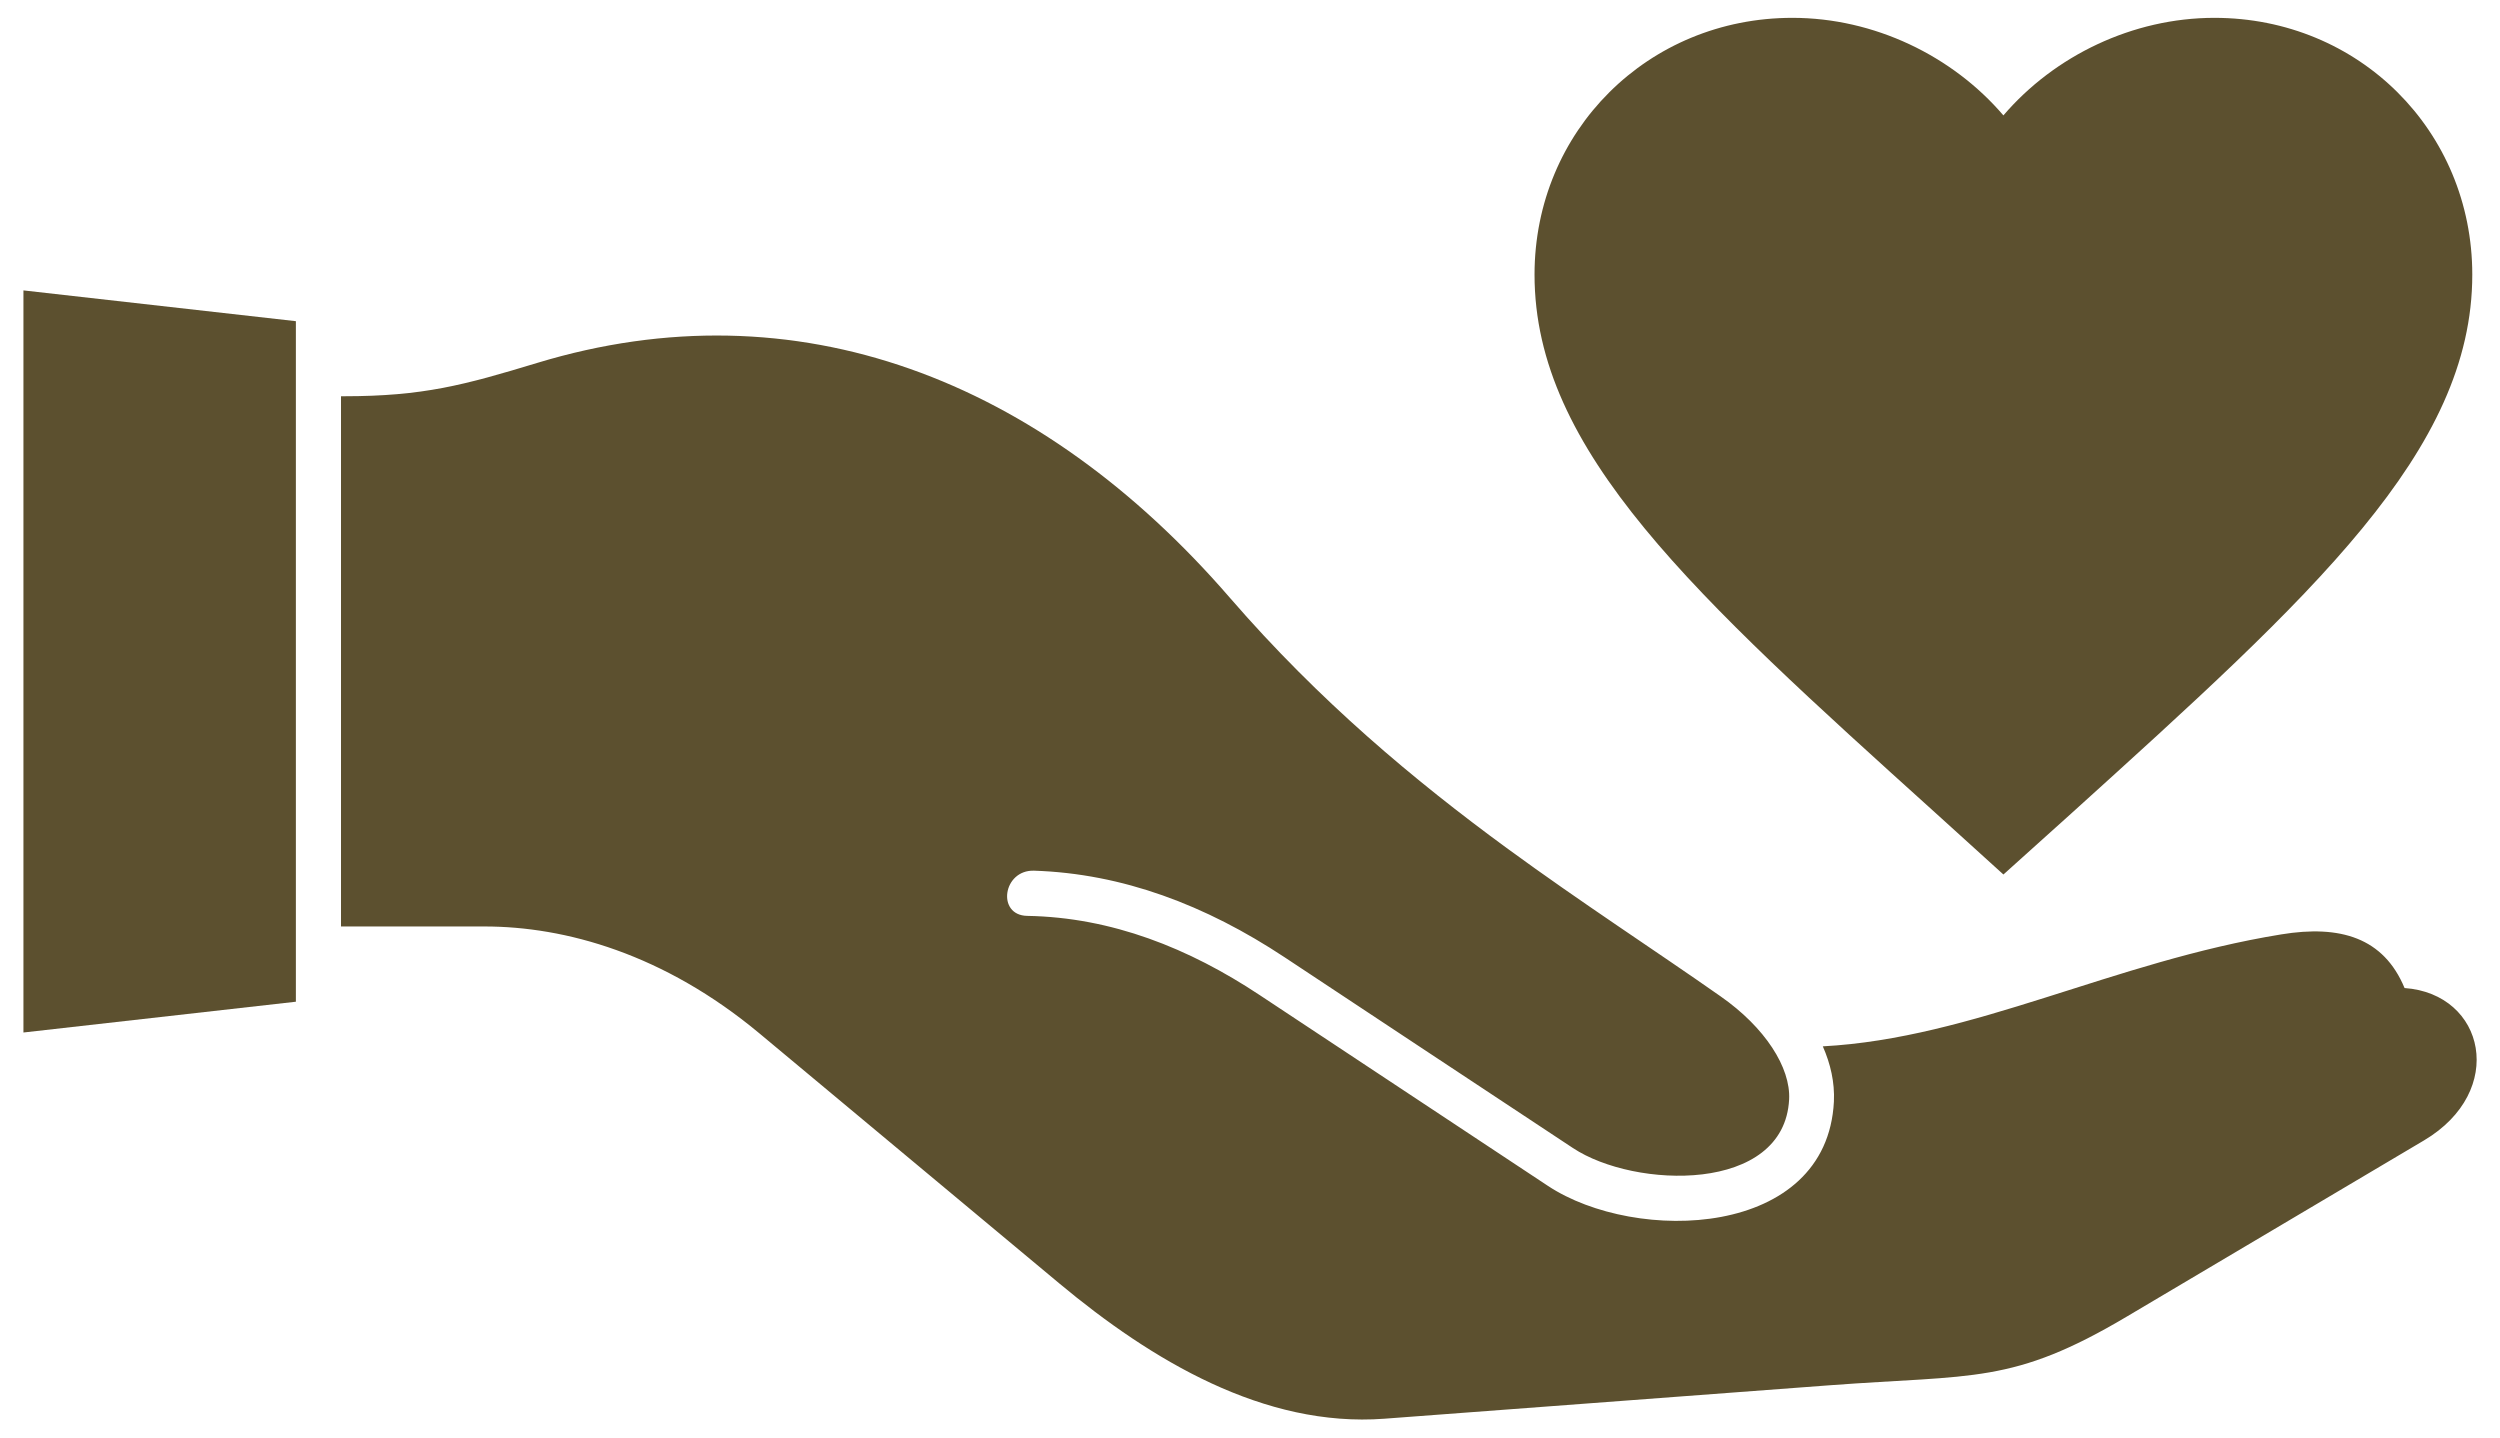
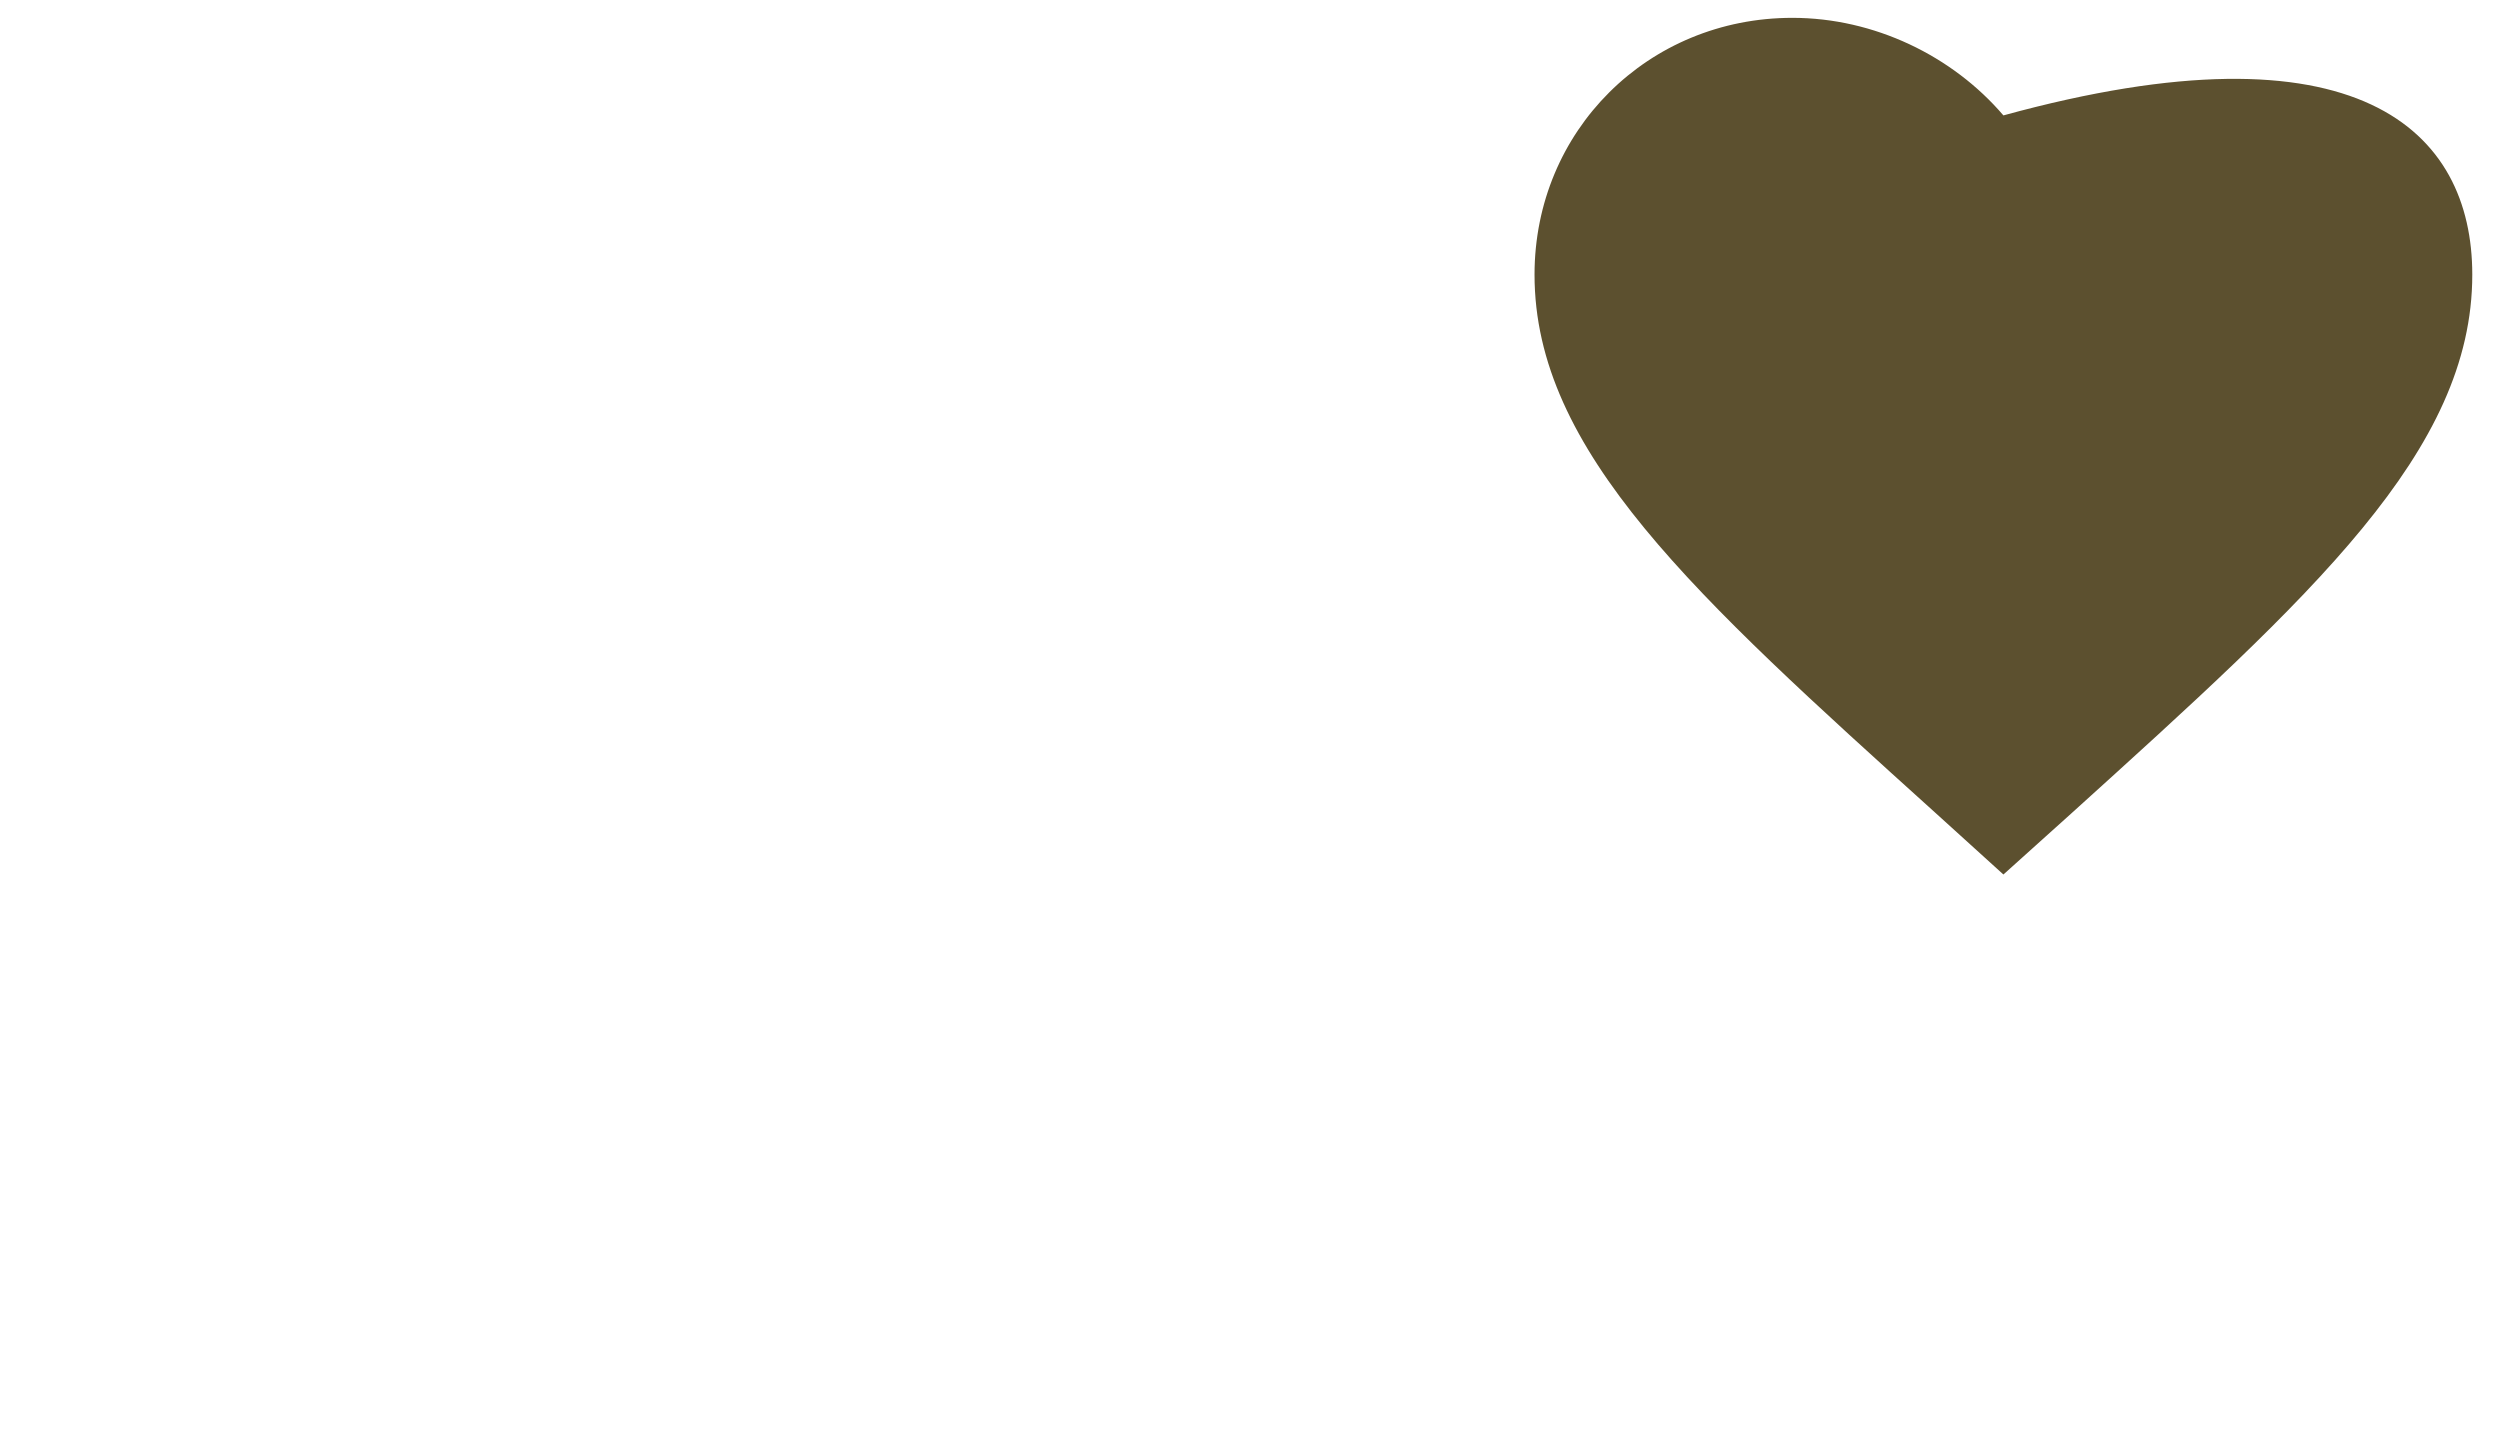
<svg xmlns="http://www.w3.org/2000/svg" width="80" height="46" viewBox="0 0 80 46" fill="none">
  <g clip-path="url(#clip0_101_14923)">
-     <path fill-rule="evenodd" clip-rule="evenodd" d="M0.75 9.293V33.04L9.468 32.055V10.278L0.75 9.293Z" fill="#5C502F" />
    <path fill-rule="evenodd" clip-rule="evenodd" d="M76.946 31.617C76.275 30.004 74.888 29.59 72.997 29.901C67.609 30.776 63.15 33.224 58.33 33.483C58.576 34.042 58.714 34.635 58.685 35.251C58.462 39.628 52.352 39.813 49.532 37.947L40.309 31.842C38.051 30.344 35.575 29.354 32.87 29.308C31.884 29.29 32.09 27.827 33.093 27.862C35.913 27.954 38.573 28.956 41.106 30.632L45.422 33.489L50.334 36.737C52.306 38.045 57.097 38.194 57.252 35.182C57.304 34.163 56.484 32.878 55.057 31.882C52.948 30.402 50.615 28.893 48.213 27.136C45.273 24.982 42.23 22.448 39.358 19.131C33.306 12.133 25.493 9.092 17.188 11.614C14.85 12.323 13.543 12.68 11.004 12.68H10.912V29.647H15.503C18.088 29.647 21.246 30.523 24.301 33.068L33.89 41.063C36.853 43.533 40.453 45.687 44.299 45.399L58.559 44.328C63.167 43.983 64.394 44.305 68.062 42.128L77.565 36.495C80.23 34.917 79.525 31.801 76.946 31.617Z" fill="#5C502F" />
  </g>
-   <path d="M64.109 27.984L61.934 26.012C54.207 19.036 49.105 14.434 49.105 8.788C49.105 4.186 52.736 0.571 57.357 0.571C59.968 0.571 62.474 1.781 64.109 3.693C65.745 1.781 68.25 0.571 70.861 0.571C75.482 0.571 79.113 4.186 79.113 8.788C79.113 14.434 74.012 19.036 66.285 26.027L64.109 27.984Z" fill="#5C502F" />
+   <path d="M64.109 27.984L61.934 26.012C54.207 19.036 49.105 14.434 49.105 8.788C49.105 4.186 52.736 0.571 57.357 0.571C59.968 0.571 62.474 1.781 64.109 3.693C75.482 0.571 79.113 4.186 79.113 8.788C79.113 14.434 74.012 19.036 66.285 26.027L64.109 27.984Z" fill="#5C502F" />
  <defs>
    <clipPath id="clip0_101_14923">
-       <rect width="78.5" height="36.135" fill="white" transform="translate(0.75 9.293)" />
-     </clipPath>
+       </clipPath>
  </defs>
</svg>